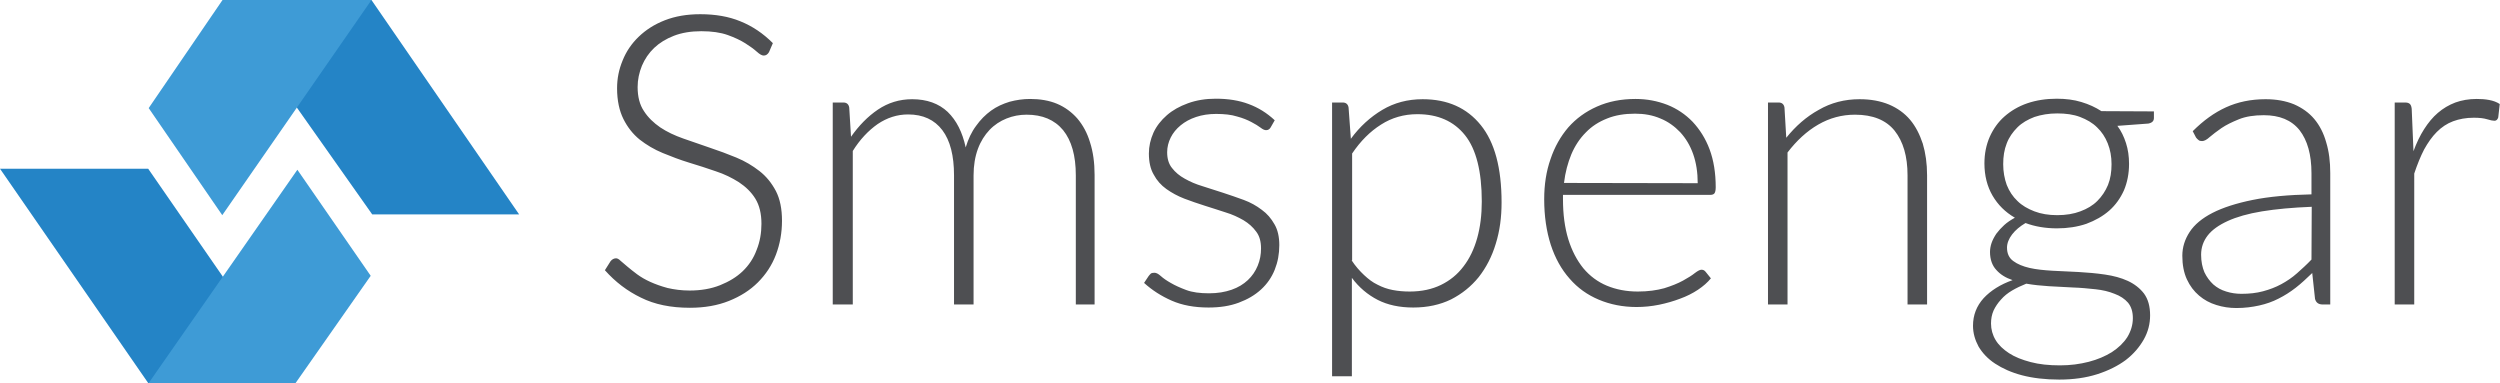
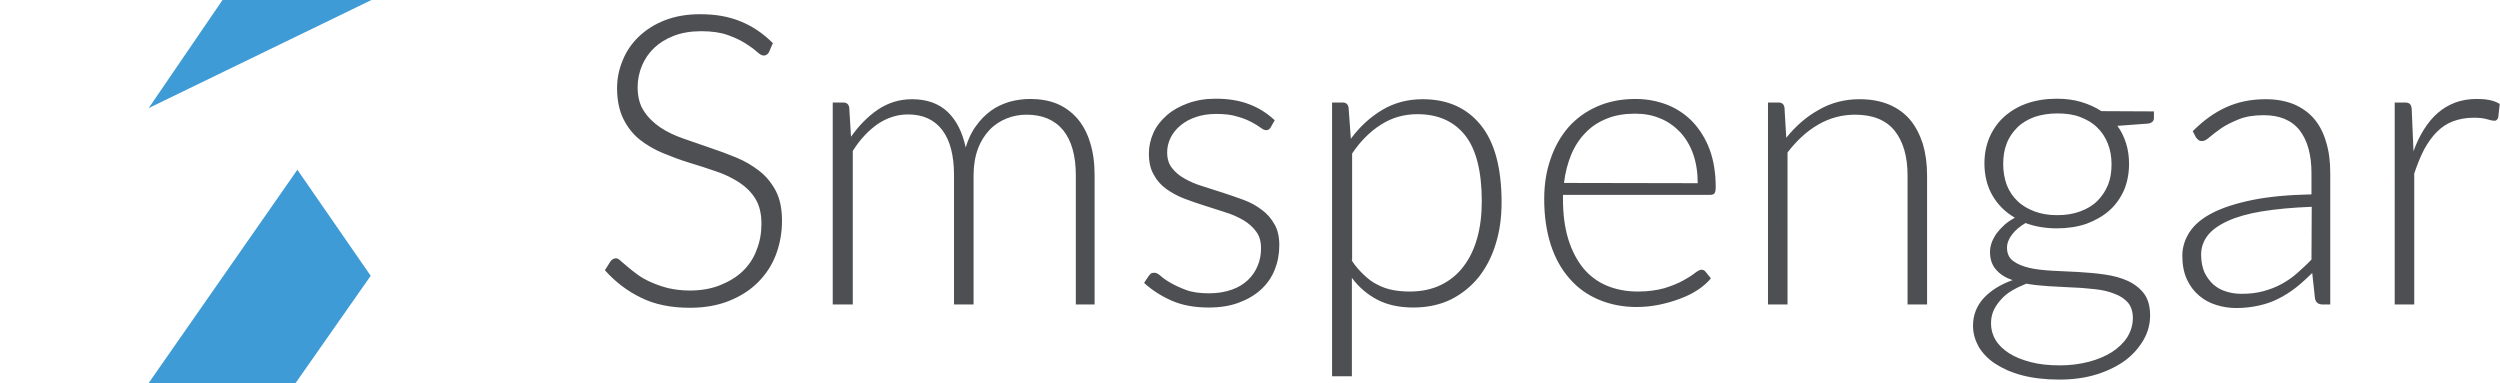
<svg xmlns="http://www.w3.org/2000/svg" viewBox="0 0 985.3 151.1" xml:space="preserve">
  <path d="M303.1 20.5c-.5.9-1.2 1.4-2.1 1.4-.7 0-1.6-.5-2.7-1.5s-2.6-2.1-4.5-3.3-4.2-2.3-7-3.3-6.3-1.5-10.4-1.5-7.7.6-10.8 1.8c-3.1 1.2-5.7 2.8-7.8 4.8-2.1 2-3.7 4.4-4.8 7-1.1 2.7-1.7 5.5-1.7 8.4 0 3.8.8 7 2.5 9.5 1.6 2.5 3.8 4.6 6.4 6.4 2.7 1.8 5.7 3.2 9.1 4.4s6.9 2.4 10.4 3.6c3.6 1.2 7.1 2.5 10.5 3.9s6.4 3.2 9.1 5.3c2.7 2.1 4.8 4.7 6.5 7.9 1.6 3.1 2.4 7 2.4 11.7s-.8 9.2-2.4 13.4c-1.6 4.2-4 7.8-7.1 10.9s-6.9 5.5-11.4 7.3-9.6 2.7-15.4 2.7c-7.5 0-13.9-1.3-19.3-4-5.4-2.6-10.1-6.2-14.2-10.8l2.2-3.5c.6-.8 1.4-1.2 2.2-1.2.5 0 1.1.3 1.8 1 .7.6 1.7 1.4 2.7 2.3 1.1.9 2.3 1.9 3.8 3s3.2 2.1 5.2 3 4.2 1.7 6.8 2.4c2.6.6 5.5 1 8.7 1 4.5 0 8.5-.7 12-2.1s6.5-3.2 8.9-5.5 4.3-5.1 5.5-8.4c1.3-3.2 1.9-6.7 1.9-10.3 0-4-.8-7.3-2.4-9.9s-3.8-4.7-6.5-6.5c-2.7-1.7-5.7-3.2-9.1-4.3-3.4-1.2-6.9-2.3-10.5-3.4s-7-2.4-10.4-3.8c-3.4-1.4-6.4-3.2-9.1-5.3-2.7-2.2-4.8-4.9-6.4-8.1-1.6-3.2-2.5-7.3-2.5-12.1 0-3.8.7-7.4 2.2-11 1.4-3.5 3.5-6.6 6.3-9.3S257.9 9.6 262 8c4.1-1.6 8.7-2.4 14-2.4 5.9 0 11.2.9 15.8 2.8 4.7 1.9 8.9 4.7 12.8 8.6l-1.5 3.5zm25.1 99.5V40.4h4.2c1.3 0 2.1.7 2.3 2l.7 11.5c3.1-4.4 6.6-8 10.6-10.7s8.5-4.1 13.5-4.1c5.8 0 10.5 1.7 14 5 3.5 3.4 5.8 8 7.1 14 1-3.3 2.3-6.1 4.1-8.5 1.7-2.4 3.7-4.4 5.9-6 2.2-1.6 4.7-2.7 7.3-3.5 2.6-.7 5.3-1.1 8.1-1.1 3.9 0 7.5.6 10.6 1.9 3.1 1.3 5.8 3.3 8 5.8 2.2 2.6 3.9 5.7 5 9.4 1.2 3.7 1.8 8 1.8 12.8V120H424V69.1c0-7.8-1.7-13.7-5-17.8-3.4-4.1-8.2-6.1-14.4-6.1-2.8 0-5.4.5-7.9 1.5s-4.8 2.5-6.7 4.5c-1.9 2-3.5 4.5-4.6 7.5s-1.7 6.5-1.7 10.4V120H376V69.1c0-7.7-1.5-13.7-4.6-17.8s-7.6-6.2-13.5-6.2c-4.3 0-8.3 1.3-12 3.8-3.7 2.6-7 6.1-9.8 10.6V120h-7.9zm172.6-69.8c-.4.7-1 1.1-1.8 1.1-.6 0-1.3-.3-2.2-1-.9-.7-2.1-1.4-3.6-2.2s-3.4-1.6-5.7-2.2c-2.2-.7-5-1-8.2-1-2.9 0-5.5.4-7.9 1.2s-4.4 1.9-6.1 3.3c-1.7 1.4-3 3-3.9 4.8S460 58 460 60c0 2.5.6 4.6 1.9 6.2 1.3 1.7 3 3.1 5 4.2 2.1 1.2 4.4 2.2 7.1 3 2.7.9 5.4 1.7 8.1 2.6s5.4 1.8 8.1 2.8 5 2.3 7.1 3.9c2.1 1.5 3.7 3.4 5 5.7 1.3 2.2 1.9 5 1.9 8.2 0 3.5-.6 6.7-1.8 9.7-1.2 3-3 5.6-5.4 7.8-2.4 2.2-5.3 3.9-8.8 5.2-3.5 1.3-7.4 1.9-11.9 1.9-5.6 0-10.4-.9-14.5-2.7-4.1-1.8-7.7-4.1-10.9-7l1.8-2.7c.3-.4.6-.7.9-1 .3-.2.8-.3 1.4-.3.7 0 1.5.4 2.5 1.3s2.3 1.8 3.9 2.7c1.7 1 3.7 1.9 6.1 2.8s5.4 1.3 9 1.3c3.4 0 6.3-.5 8.9-1.4s4.7-2.2 6.4-3.8c1.7-1.6 3-3.5 3.9-5.7s1.3-4.4 1.3-6.8c0-2.7-.6-4.9-1.9-6.6-1.3-1.8-3-3.3-5-4.5-2.1-1.2-4.4-2.3-7.1-3.1-2.6-.9-5.4-1.7-8.1-2.6-2.8-.9-5.5-1.8-8.1-2.8s-5-2.3-7.1-3.8-3.8-3.4-5-5.7c-1.3-2.2-1.9-5-1.9-8.3 0-2.8.6-5.5 1.8-8.2 1.2-2.6 3-4.9 5.3-6.9s5-3.5 8.3-4.7 6.9-1.8 11-1.8c4.9 0 9.2.7 12.9 2.1 3.8 1.4 7.2 3.5 10.3 6.4l-1.6 2.8zm31.9 52.4c1.5 2.3 3.2 4.2 4.9 5.8 1.7 1.6 3.4 2.9 5.3 3.8 1.9 1 3.9 1.7 6 2.1s4.3.6 6.7.6c4.7 0 8.8-.9 12.3-2.6s6.5-4.1 8.9-7.3c2.4-3.1 4.2-6.9 5.4-11.2 1.2-4.3 1.8-9.1 1.8-14.4 0-11.8-2.2-20.6-6.6-26.1S566.8 45 558.6 45c-5.3 0-10.1 1.4-14.3 4.1-4.3 2.7-8.1 6.5-11.4 11.4v42.1h-.2zm-.3-47.9c3.5-4.8 7.7-8.6 12.4-11.4 4.7-2.8 10-4.2 15.9-4.2 9.8 0 17.4 3.4 22.9 10.2s8.2 16.9 8.2 30.5c0 5.8-.7 11.2-2.3 16.3-1.5 5-3.8 9.4-6.7 13.1-3 3.7-6.6 6.6-10.9 8.8-4.3 2.1-9.3 3.2-14.9 3.2-5.4 0-10.1-1-14-3s-7.4-4.9-10.2-8.7v38.8H525V40.4h4.2c1.3 0 2.1.7 2.3 2l.9 12.3zm136.7 17.5c0-4.3-.6-8.1-1.8-11.5s-2.9-6.2-5.1-8.6c-2.2-2.3-4.8-4.2-7.8-5.4-3-1.3-6.3-1.9-10-1.9-4.1 0-7.8.6-11 1.9-3.3 1.3-6.1 3.1-8.4 5.5-2.4 2.4-4.3 5.3-5.7 8.6-1.4 3.4-2.4 7.1-2.9 11.3l52.7.1zM616 77v1.5c0 6 .7 11.2 2.1 15.8 1.4 4.5 3.4 8.3 5.9 11.4 2.6 3.1 5.7 5.4 9.3 6.9s7.7 2.3 12.2 2.3c4 0 7.5-.5 10.4-1.3 2.9-.9 5.4-1.9 7.4-3s3.6-2.1 4.7-3c1.2-.9 2-1.3 2.6-1.3.7 0 1.2.3 1.6.8l2.1 2.6c-1.3 1.6-3 3.1-5.1 4.5s-4.5 2.6-7 3.5c-2.6 1-5.4 1.8-8.3 2.4-3 .6-5.9.9-8.9.9-5.4 0-10.4-1-14.9-2.9s-8.3-4.6-11.5-8.3c-3.2-3.6-5.7-8.1-7.4-13.3-1.7-5.3-2.6-11.3-2.6-18 0-5.7.8-11 2.5-15.8 1.6-4.8 4-9 7-12.5 3.1-3.5 6.8-6.2 11.3-8.2s9.5-3 15.2-3c4.5 0 8.6.8 12.5 2.3 3.8 1.5 7.2 3.8 10 6.7 2.8 3 5.1 6.6 6.7 10.9 1.6 4.3 2.4 9.3 2.4 14.9 0 1.2-.2 2-.5 2.4s-.9.6-1.6.6H616v.2zm88-22.7c3.7-4.6 7.9-8.3 12.8-11 4.8-2.8 10.2-4.2 16.1-4.2 4.4 0 8.2.7 11.6 2.1 3.3 1.4 6.1 3.4 8.3 6s3.8 5.8 5 9.4c1.1 3.7 1.7 7.8 1.7 12.5V120h-7.7V69.1c0-7.5-1.7-13.3-5.1-17.6-3.4-4.2-8.6-6.3-15.6-6.3-5.2 0-10 1.3-14.5 3.9-4.5 2.6-8.5 6.3-12.1 11V120h-7.7V40.4h4.2c1.3 0 2.1.7 2.3 2l.7 11.9zm106.8 30.5c3.4 0 6.5-.5 9.1-1.5 2.7-1 4.9-2.3 6.7-4.1 1.8-1.8 3.2-3.9 4.2-6.3 1-2.5 1.4-5.2 1.4-8.2s-.5-5.7-1.5-8.2-2.4-4.6-4.2-6.3c-1.8-1.8-4.1-3.1-6.7-4.1-2.6-1-5.7-1.4-9-1.4s-6.3.5-9 1.4c-2.6 1-4.9 2.3-6.7 4.1s-3.3 3.9-4.2 6.3c-1 2.5-1.4 5.2-1.4 8.2s.5 5.7 1.4 8.2c1 2.5 2.4 4.6 4.2 6.3 1.8 1.8 4.1 3.1 6.7 4.1s5.6 1.5 9 1.5zm29.8 40.6c0-2.5-.6-4.5-1.9-6.1-1.3-1.5-3.1-2.7-5.3-3.5-2.2-.9-4.7-1.5-7.5-1.8-2.9-.3-5.8-.6-9-.7-3.1-.2-6.3-.3-9.4-.5-3.1-.2-6.1-.5-8.9-1-2 .8-3.9 1.7-5.6 2.7-1.7 1-3.2 2.2-4.4 3.6-1.2 1.3-2.2 2.8-2.9 4.3-.7 1.6-1 3.3-1 5.1 0 2.3.6 4.5 1.8 6.5s3 3.7 5.3 5.2 5.1 2.6 8.5 3.5 7.2 1.3 11.6 1.3c4.1 0 7.8-.5 11.3-1.4s6.5-2.2 9.1-3.8c2.6-1.7 4.6-3.6 6.1-5.9 1.4-2.3 2.2-4.8 2.2-7.5zm8.3-81.5v2.6c0 1.2-.7 1.9-2.2 2.2l-12.2.9c1.5 2 2.6 4.3 3.4 6.8.8 2.5 1.2 5.2 1.2 8.2 0 3.8-.7 7.3-2 10.4-1.4 3.1-3.3 5.8-5.8 8s-5.5 3.9-9 5.2c-3.5 1.2-7.4 1.8-11.6 1.8-4.5 0-8.7-.7-12.4-2.1-2.2 1.3-4 2.8-5.3 4.5s-2 3.5-2 5.2c0 2.3.8 4.1 2.5 5.3 1.6 1.2 3.8 2.1 6.4 2.7 2.6.6 5.7.9 9 1.1 3.4.2 6.8.3 10.3.5s7 .5 10.4 1 6.4 1.3 9 2.5 4.8 2.9 6.4 5c1.6 2.2 2.4 5 2.4 8.6 0 3.3-.8 6.5-2.5 9.5s-4 5.7-7.1 8.1c-3.1 2.3-6.9 4.2-11.3 5.6-4.4 1.4-9.4 2.1-14.9 2.1-5.6 0-10.5-.6-14.7-1.7-4.2-1.1-7.7-2.7-10.6-4.6-2.9-1.9-5-4.2-6.5-6.7-1.4-2.6-2.2-5.3-2.2-8.2 0-4.2 1.4-7.8 4.2-10.9 2.8-3 6.6-5.4 11.4-7.1-2.7-.9-4.8-2.2-6.4-4-1.6-1.7-2.5-4.1-2.5-7.1 0-1.1.2-2.3.6-3.5.4-1.2 1.1-2.5 1.9-3.7.9-1.2 1.9-2.3 3.1-3.4 1.2-1.1 2.6-2 4.2-2.9-3.8-2.2-6.7-5.1-8.8-8.7s-3.2-7.9-3.2-12.7c0-3.8.7-7.3 2.1-10.5 1.4-3.1 3.3-5.8 5.8-8s5.5-4 9-5.2 7.4-1.8 11.6-1.8c3.5 0 6.8.4 9.7 1.3 3 .9 5.6 2.1 7.9 3.6l20.7.1zm62.2 37.6c-7.6.3-14.1.9-19.6 1.8s-10 2.2-13.5 3.8c-3.5 1.6-6.2 3.5-7.9 5.7s-2.6 4.7-2.6 7.6c0 2.7.5 5 1.3 6.9.9 1.9 2.1 3.5 3.5 4.8 1.5 1.3 3.1 2.2 5.1 2.8 1.9.6 3.9.9 6 .9 3.1 0 5.9-.3 8.5-1s5-1.6 7.2-2.8c2.2-1.2 4.3-2.6 6.2-4.3 1.9-1.7 3.8-3.4 5.7-5.4l.1-20.8zm-46.9-29.8c4.2-4.2 8.5-7.3 13.1-9.4s9.8-3.2 15.6-3.2c4.3 0 8 .7 11.2 2 3.2 1.4 5.9 3.3 8 5.8s3.7 5.6 4.7 9.2c1.1 3.6 1.6 7.6 1.6 12.1V120h-3c-1.6 0-2.6-.7-3-2.2l-1.1-10.2c-2.2 2.1-4.3 4.1-6.5 5.8-2.2 1.7-4.4 3.1-6.8 4.3-2.3 1.2-4.9 2.1-7.6 2.7-2.7.6-5.7 1-9 1-2.7 0-5.4-.4-7.9-1.2-2.6-.8-4.8-2-6.8-3.7s-3.6-3.8-4.8-6.4-1.8-5.7-1.8-9.3c0-3.4 1-6.5 2.9-9.4s4.9-5.4 9-7.5 9.4-3.8 15.8-5.1c6.4-1.3 14.1-2 23.2-2.2v-8.3c0-7.4-1.6-13-4.7-17-3.2-4-7.9-5.9-14.1-5.9-3.8 0-7.1.5-9.8 1.6s-5 2.2-6.9 3.5-3.4 2.5-4.6 3.5c-1.2 1.1-2.2 1.6-3 1.6-.6 0-1.1-.1-1.4-.4-.4-.3-.7-.6-1-1l-1.3-2.5zm87 7.9c1.2-3.3 2.6-6.2 4.2-8.7 1.6-2.5 3.4-4.7 5.4-6.4 2.1-1.8 4.3-3.1 6.9-4.1 2.5-.9 5.3-1.4 8.4-1.4 1.7 0 3.3.1 4.9.4 1.6.3 3 .8 4.2 1.6l-.6 5.3c-.3.9-.8 1.3-1.5 1.3-.6 0-1.6-.2-2.9-.6-1.3-.4-3-.6-5.2-.6-3.1 0-5.8.5-8.2 1.4s-4.5 2.3-6.4 4.2-3.5 4.2-5 6.9c-1.4 2.7-2.7 5.9-3.9 9.5V120h-7.7V40.4h4.1c.9 0 1.5.2 1.9.6.4.4.6 1 .7 1.9l.7 16.7z" style="fill-rule:evenodd;clip-rule:evenodd;fill:#4e4f52" />
-   <path d="M117 42.4c.6-23.5 10.4-37.6 29.4-42.4l58.2 84.5h-57.9L117 42.4zM58.5 151.1c23.8-11.8 33.6-25.9 29.3-42.1L58.4 66.5H0l58.5 84.6z" style="fill:#2484c6;fill-rule:evenodd;clip-rule:evenodd" />
-   <path d="M87.7 0 58.6 42.6l29 42.2L146.4 0zm28.7 151.1H58.5l58.7-84.2 28.9 41.8z" style="fill:#3e9bd6;fill-rule:evenodd;clip-rule:evenodd" />
+   <path d="M87.7 0 58.6 42.6L146.4 0zm28.7 151.1H58.5l58.7-84.2 28.9 41.8z" style="fill:#3e9bd6;fill-rule:evenodd;clip-rule:evenodd" />
</svg>